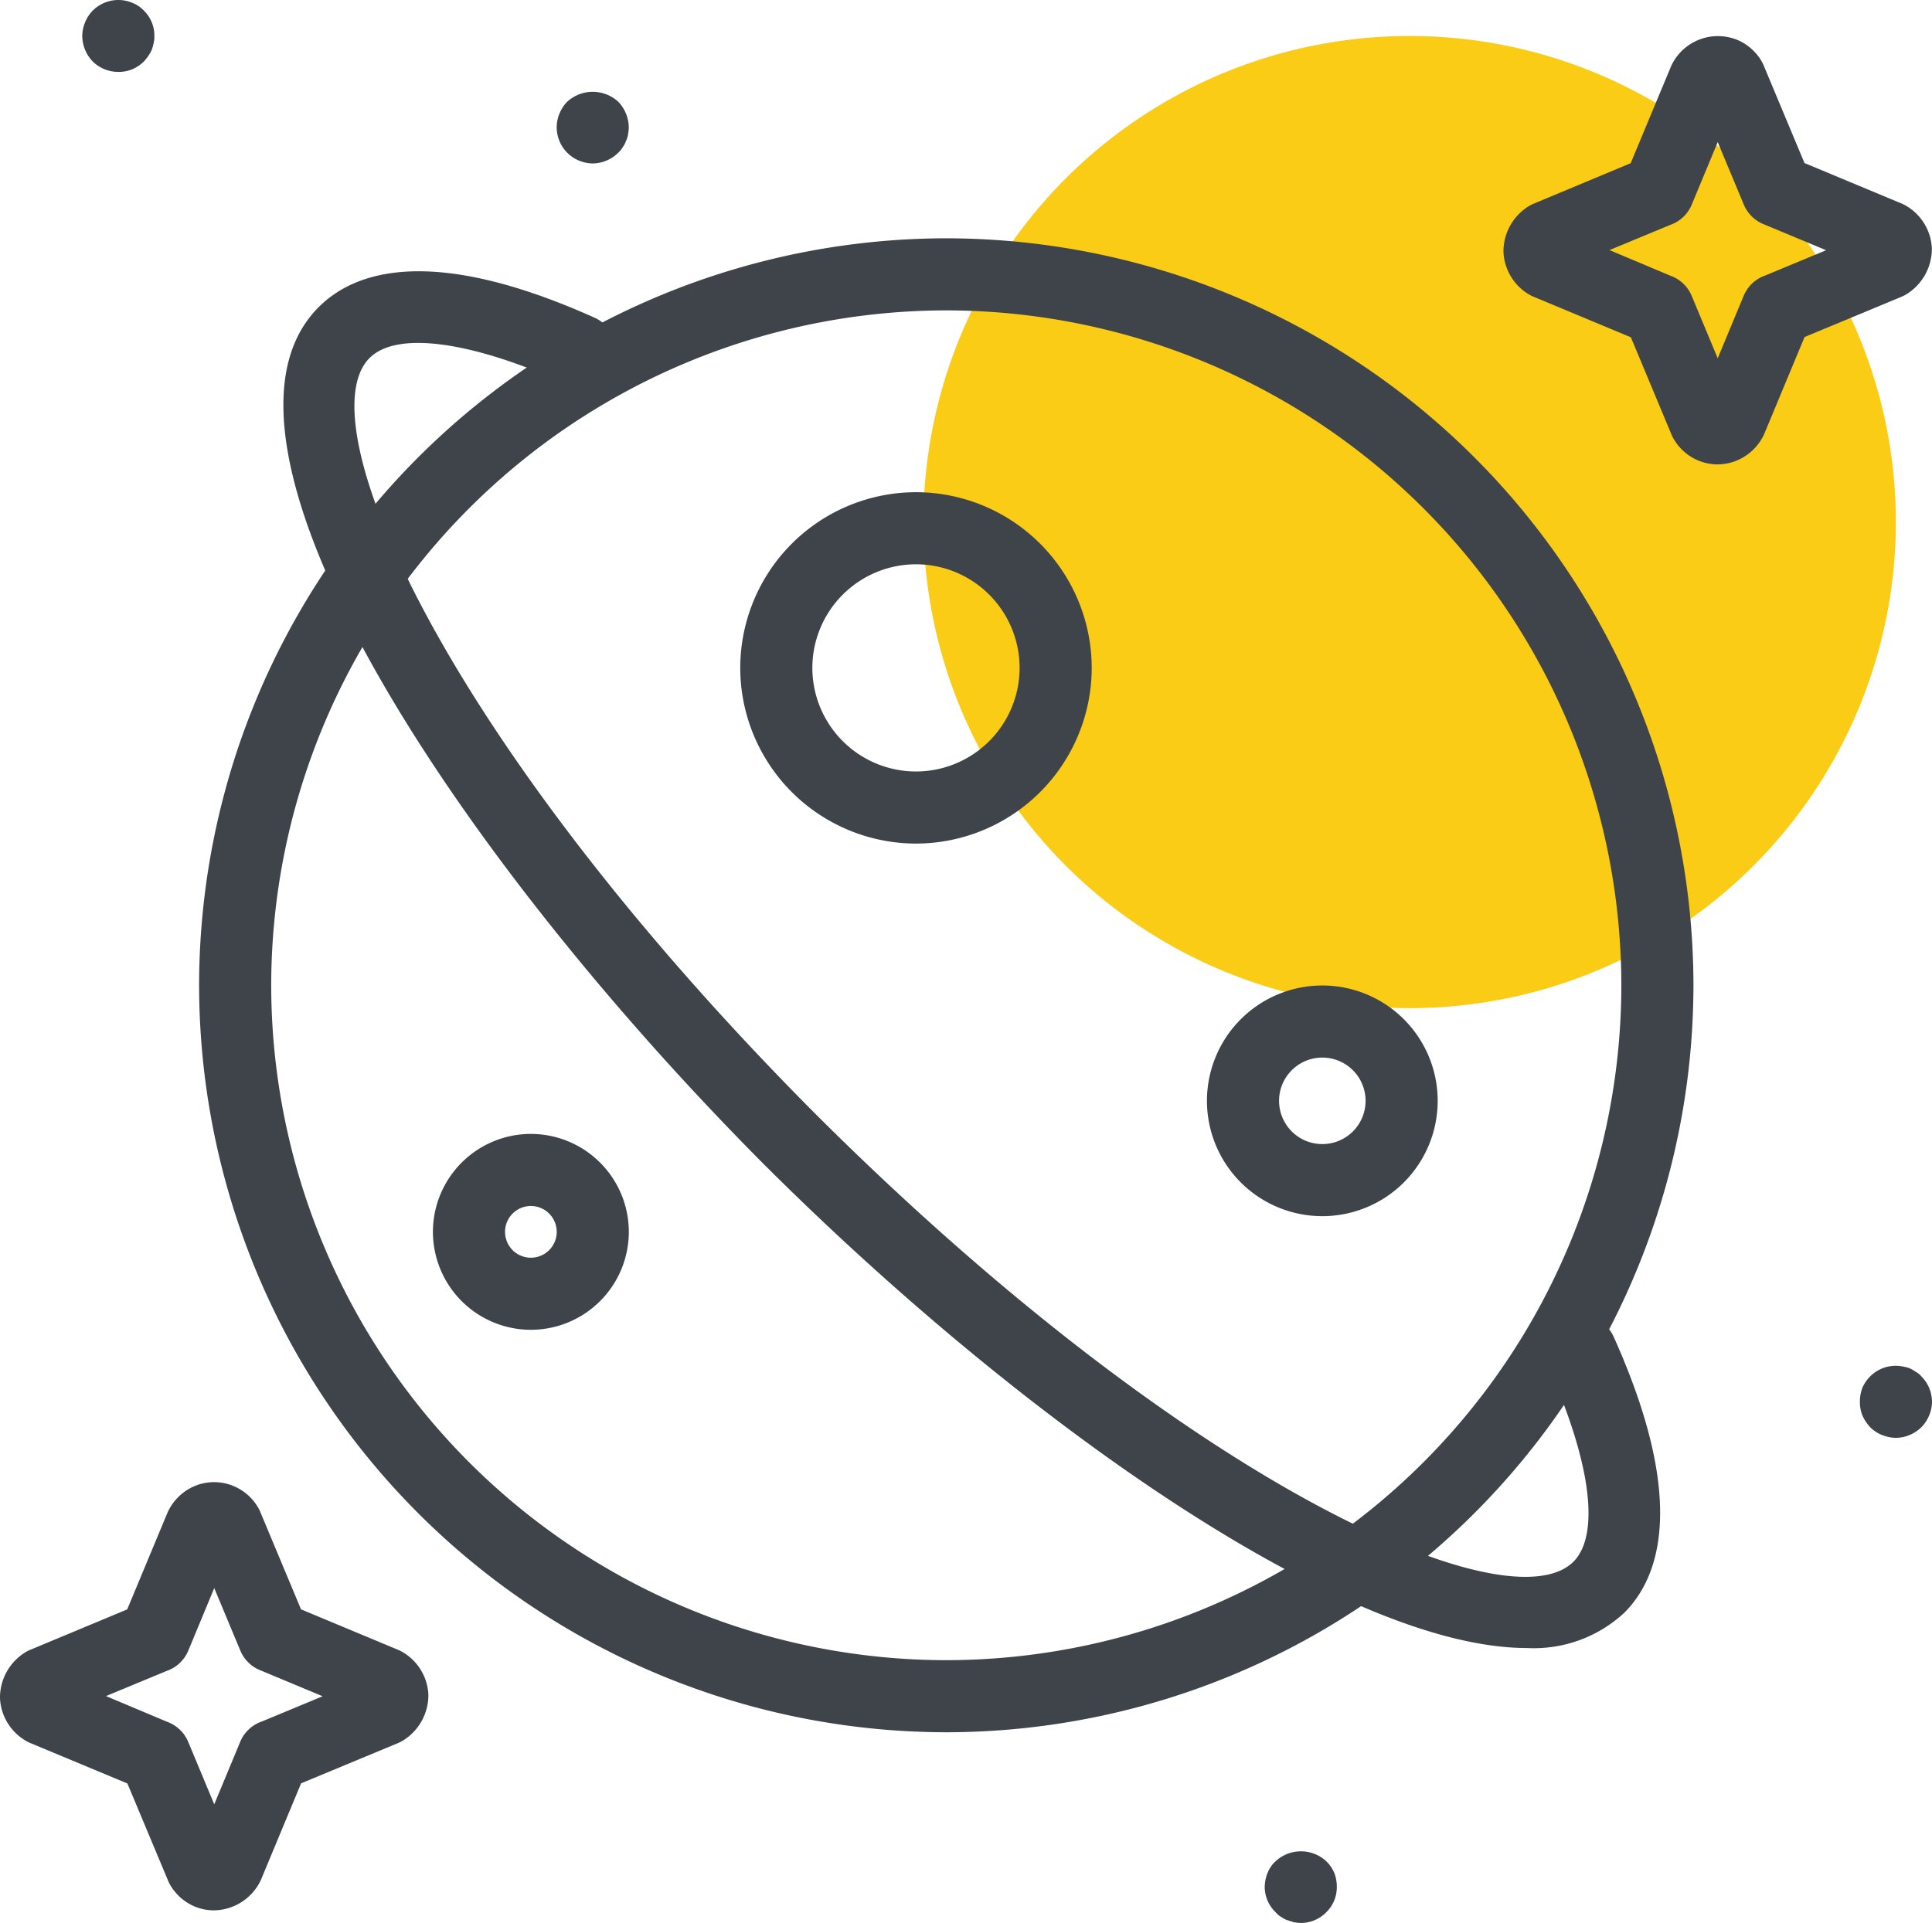
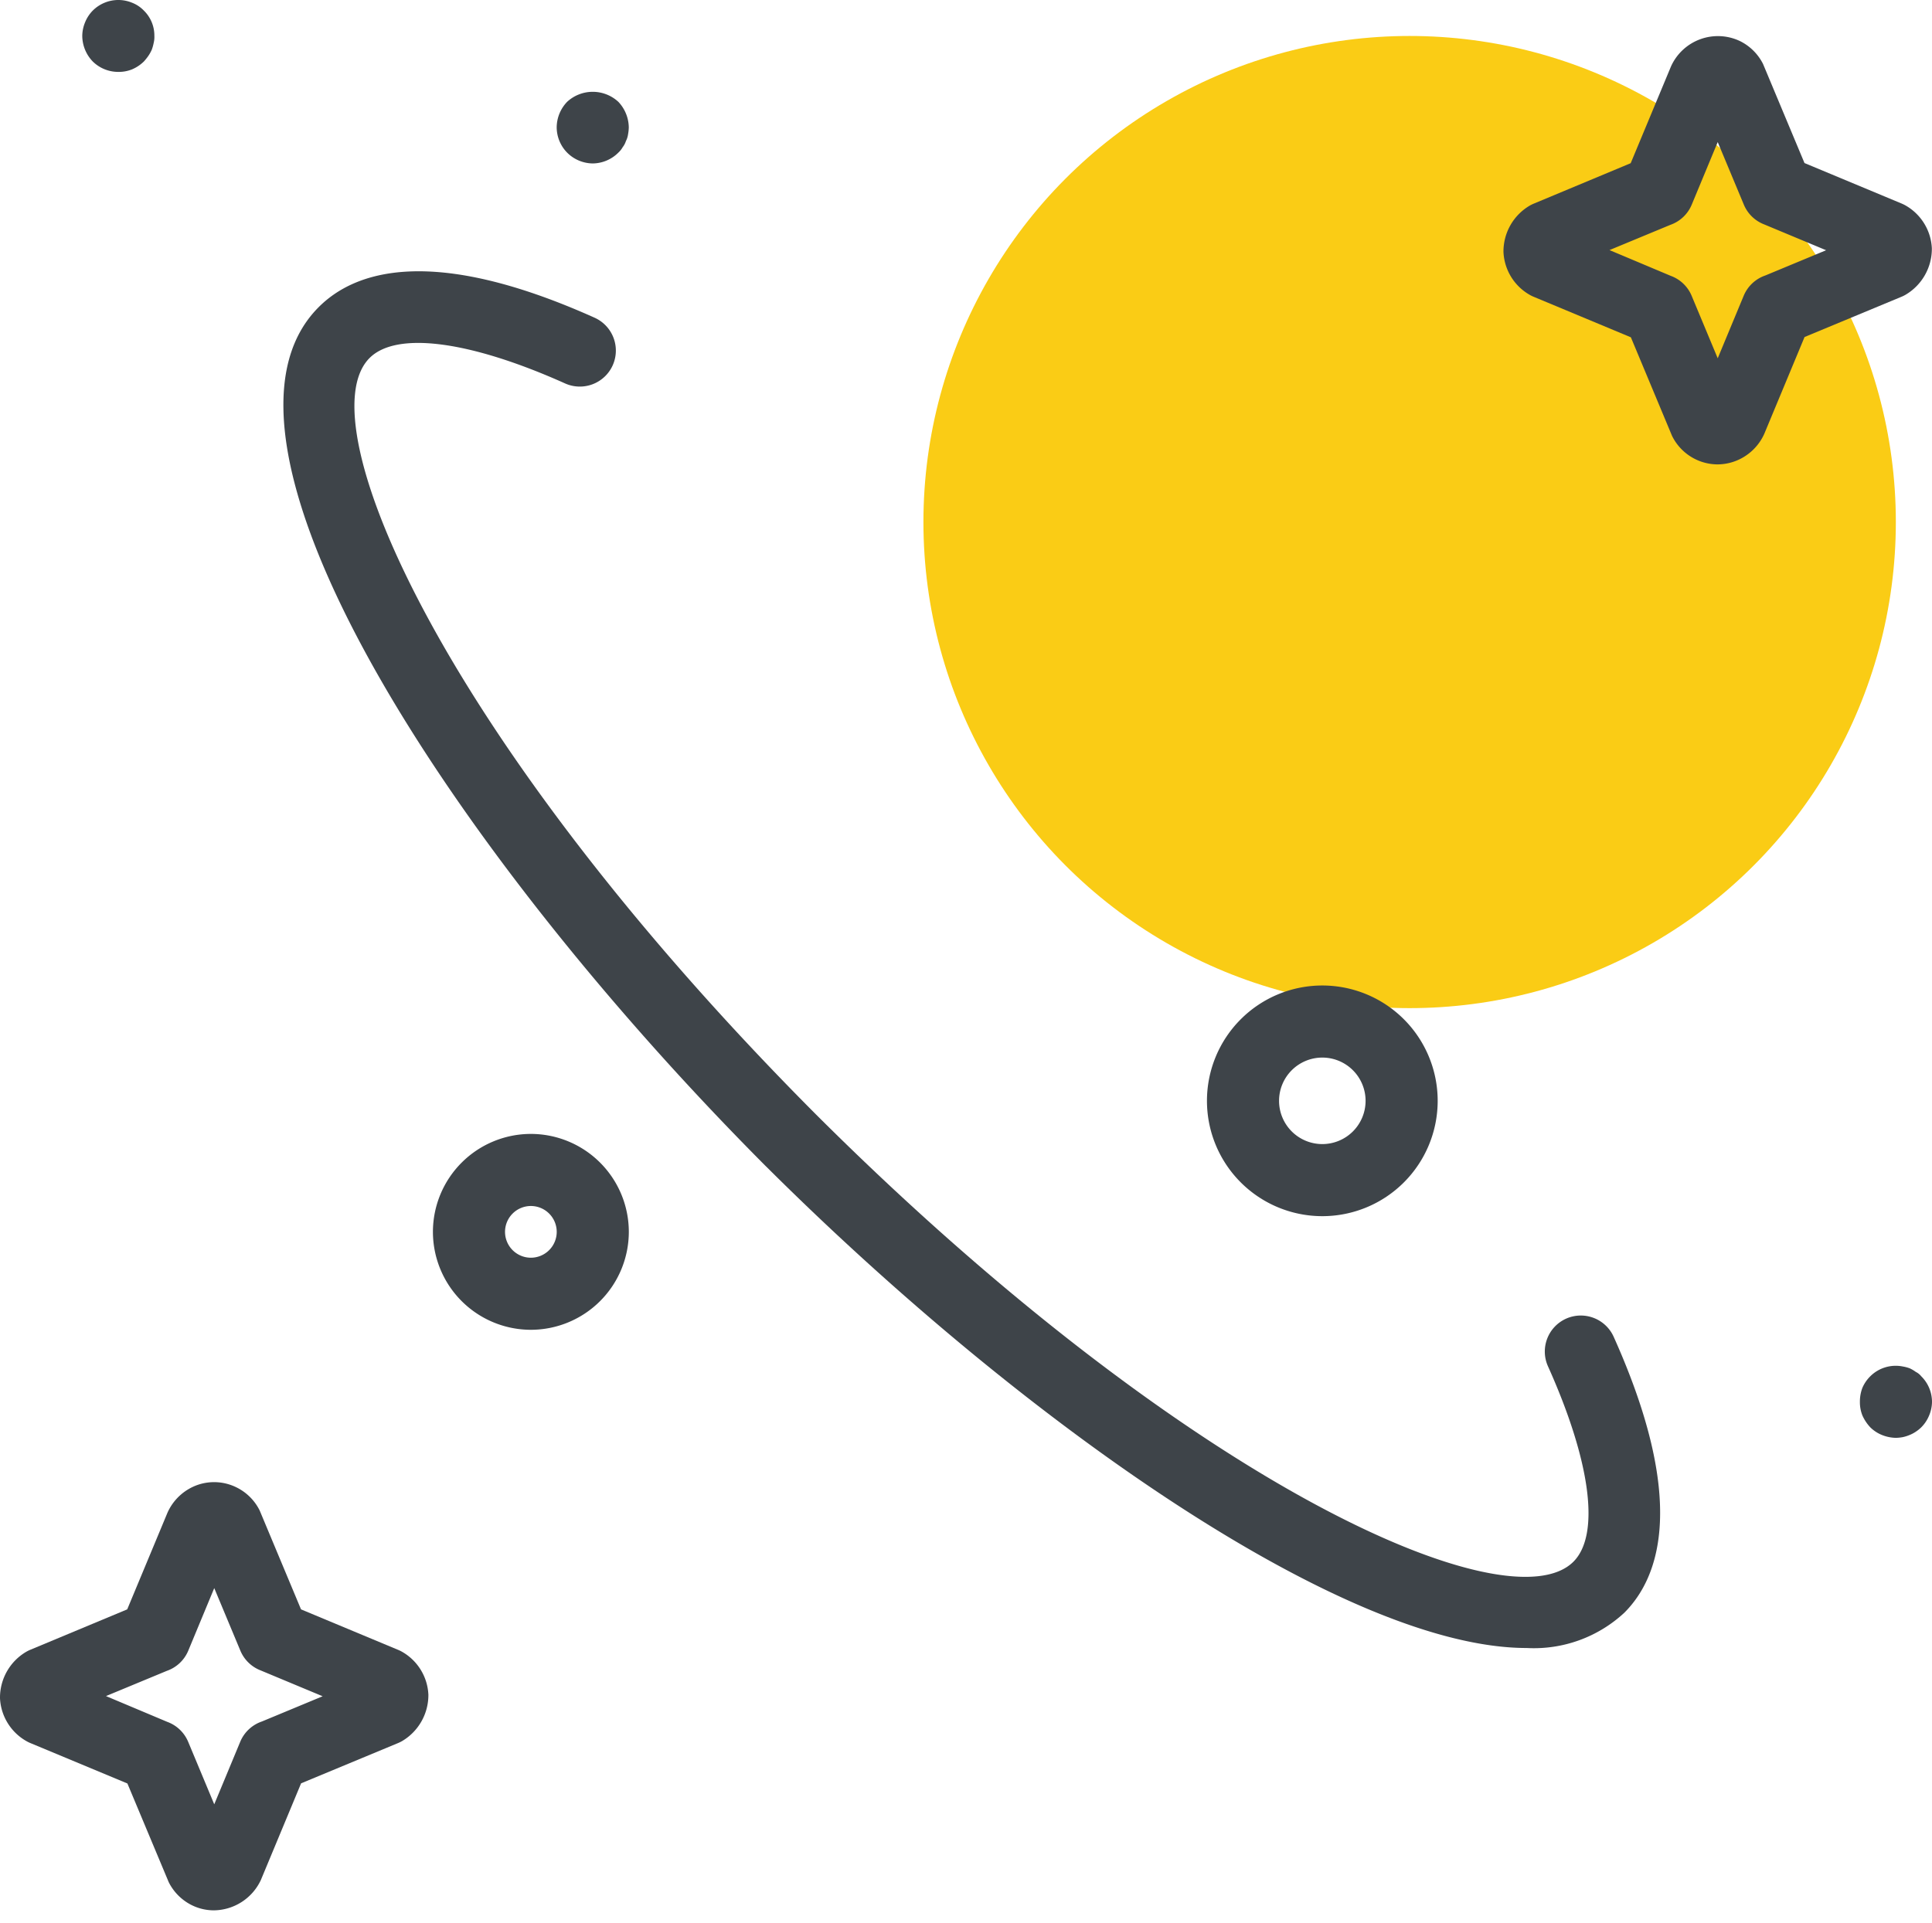
<svg xmlns="http://www.w3.org/2000/svg" width="53.592" height="53.355" viewBox="0 0 53.592 53.355">
  <g id="Group_12543" data-name="Group 12543" transform="translate(331.102 78.485)">
    <circle id="Ellipse_564" data-name="Ellipse 564" cx="13.487" cy="13.487" r="13.487" transform="translate(-305.487 -77.487)" fill="#FACC15" />
    <g id="Group_7872" data-name="Group 7872">
-       <path id="Path_90144" data-name="Path 90144" d="M-304.853-30.421a20.75,20.75,0,0,1-20.726-20.726,20.75,20.75,0,0,1,20.726-20.726,20.75,20.75,0,0,1,20.726,20.726A20.75,20.75,0,0,1-304.853-30.421Zm0-39.452a18.747,18.747,0,0,0-18.726,18.726,18.747,18.747,0,0,0,18.726,18.726,18.747,18.747,0,0,0,18.726-18.726A18.747,18.747,0,0,0-304.853-69.873Z" fill="#3e4449" />
-     </g>
+       </g>
    <g id="Group_7873" data-name="Group 7873">
      <path id="Path_90145" data-name="Path 90145" d="M-316.376-41.588a2.72,2.72,0,0,1-2.717-2.718,2.72,2.72,0,0,1,2.717-2.717,2.72,2.72,0,0,1,2.717,2.717A2.72,2.72,0,0,1-316.376-41.588Zm0-3.435a.718.718,0,0,0-.717.717.718.718,0,0,0,.717.718.718.718,0,0,0,.717-.718A.718.718,0,0,0-316.376-45.023Z" fill="#3e4449" />
    </g>
    <g id="Group_7874" data-name="Group 7874">
      <path id="Path_90146" data-name="Path 90146" d="M-294.422-44.741a3.2,3.2,0,0,1-3.2-3.2,3.2,3.2,0,0,1,3.2-3.2,3.2,3.2,0,0,1,3.2,3.2A3.2,3.2,0,0,1-294.422-44.741Zm0-4.4a1.2,1.2,0,0,0-1.2,1.2,1.2,1.2,0,0,0,1.2,1.2,1.2,1.2,0,0,0,1.2-1.2A1.2,1.2,0,0,0-294.422-49.141Z" fill="#3e4449" />
    </g>
    <g id="Group_7875" data-name="Group 7875">
-       <path id="Path_90147" data-name="Path 90147" d="M-305.694-55.079a4.88,4.88,0,0,1-4.874-4.875,4.879,4.879,0,0,1,4.874-4.874,4.88,4.88,0,0,1,4.875,4.874A4.881,4.881,0,0,1-305.694-55.079Zm0-7.749a2.877,2.877,0,0,0-2.874,2.874,2.877,2.877,0,0,0,2.874,2.875,2.877,2.877,0,0,0,2.875-2.875A2.877,2.877,0,0,0-305.694-62.828Z" fill="#3e4449" />
-     </g>
+       </g>
    <g id="Group_7876" data-name="Group 7876">
      <path id="Path_90148" data-name="Path 90148" d="M-288.753-32.759c-5.017,0-13.9-6.193-21.092-13.355l-.022-.021c-8.765-8.8-16.088-20.136-12.394-23.829.988-.99,3.117-1.742,7.654.295a1,1,0,0,1,.5,1.322,1,1,0,0,1-1.322.5c-2.649-1.188-4.675-1.451-5.421-.705-1.784,1.784,2.063,10.628,12.377,20.983l.016.016c10.363,10.33,19.216,14.183,21,12.4.747-.747.484-2.774-.705-5.421a1,1,0,0,1,.5-1.322,1,1,0,0,1,1.321.5c2.037,4.535,1.285,6.666.3,7.655A3.686,3.686,0,0,1-288.753-32.759Z" fill="#3e4449" />
    </g>
    <g id="Group_7877" data-name="Group 7877">
      <path id="Path_90149" data-name="Path 90149" d="M-314.66-73.95a1.017,1.017,0,0,1-.71-.3,1.009,1.009,0,0,1-.29-.7,1.033,1.033,0,0,1,.29-.71,1.047,1.047,0,0,1,1.42,0,1.051,1.051,0,0,1,.29.71,1.228,1.228,0,0,1-.02.19.6.6,0,0,1-.06.19.557.557,0,0,1-.09.17.609.609,0,0,1-.12.15A1.017,1.017,0,0,1-314.66-73.95Z" fill="#3e4449" />
    </g>
    <g id="Group_7878" data-name="Group 7878">
-       <path id="Path_90150" data-name="Path 90150" d="M-295.01-25.13a1.231,1.231,0,0,1-.2-.02c-.06-.02-.13-.04-.19-.06s-.12-.06-.17-.09a.639.639,0,0,1-.15-.13.976.976,0,0,1-.3-.7,1.088,1.088,0,0,1,.08-.39.874.874,0,0,1,.22-.32,1.034,1.034,0,0,1,1.41,0,1.016,1.016,0,0,1,.22.32,1.073,1.073,0,0,1,.07.39.967.967,0,0,1-.29.7A.976.976,0,0,1-295.01-25.13Z" fill="#3e4449" />
-     </g>
+       </g>
    <g id="Group_7879" data-name="Group 7879">
      <path id="Path_90151" data-name="Path 90151" d="M-278.51-38.59a1.087,1.087,0,0,1-.39-.08.988.988,0,0,1-.32-.21,1.19,1.19,0,0,1-.22-.33.986.986,0,0,1-.07-.38,1.073,1.073,0,0,1,.07-.39,1.015,1.015,0,0,1,.22-.32,1,1,0,0,1,.9-.27,1.054,1.054,0,0,1,.19.05.95.95,0,0,1,.17.1.443.443,0,0,1,.15.12,1,1,0,0,1,.3.71,1,1,0,0,1-.08.38,1,1,0,0,1-.22.33.984.984,0,0,1-.15.12.916.916,0,0,1-.17.09,1.056,1.056,0,0,1-.19.06A1.225,1.225,0,0,1-278.51-38.59Z" fill="#3e4449" />
    </g>
    <g id="Group_7880" data-name="Group 7880">
      <path id="Path_90152" data-name="Path 90152" d="M-327.82-76.49a1.007,1.007,0,0,1-.71-.29,1.033,1.033,0,0,1-.29-.71,1,1,0,0,1,.08-.38.988.988,0,0,1,.21-.32,1,1,0,0,1,.33-.22,1,1,0,0,1,.76,0,.911.911,0,0,1,.33.22.967.967,0,0,1,.29.7.681.681,0,0,1-.02.2,1.208,1.208,0,0,1-.05.18,1.043,1.043,0,0,1-.1.18,1.579,1.579,0,0,1-.12.15,1.06,1.06,0,0,1-.33.22A.986.986,0,0,1-327.82-76.49Z" fill="#3e4449" />
    </g>
    <g id="Group_7881" data-name="Group 7881">
      <path id="Path_90153" data-name="Path 90153" d="M-283.455-65.6a1.406,1.406,0,0,1-.625-.147,1.418,1.418,0,0,1-.641-.644l-1.142-2.735-2.693-1.123a.945.945,0,0,1-.111-.054,1.443,1.443,0,0,1-.73-1.192,1.475,1.475,0,0,1,.734-1.288.955.955,0,0,1,.107-.052l2.688-1.122,1.118-2.685a1.427,1.427,0,0,1,1.92-.7,1.421,1.421,0,0,1,.633.631l1.15,2.75,2.691,1.122a1.171,1.171,0,0,1,.107.052,1.446,1.446,0,0,1,.735,1.194,1.481,1.481,0,0,1-.729,1.286.911.911,0,0,1-.113.056l-2.689,1.117-1.117,2.685a1.438,1.438,0,0,1-.84.771A1.414,1.414,0,0,1-283.455-65.6Zm.556-1.614h0Zm-1.86-3.618a1,1,0,0,1,.581.552l.724,1.736.722-1.738a1,1,0,0,1,.6-.56l1.685-.7-1.719-.717a1,1,0,0,1-.563-.547l-.725-1.737-.721,1.737a1,1,0,0,1-.593.56l-1.688.7Z" fill="#3e4449" />
    </g>
    <g id="Group_7882" data-name="Group 7882">
      <path id="Path_90154" data-name="Path 90154" d="M-325.169-25.48a1.385,1.385,0,0,1-.616-.145,1.423,1.423,0,0,1-.637-.637L-327.568-29l-2.693-1.122a.953.953,0,0,1-.111-.055,1.447,1.447,0,0,1-.73-1.189,1.476,1.476,0,0,1,.733-1.291,1.075,1.075,0,0,1,.108-.053l2.688-1.121,1.118-2.685a1.437,1.437,0,0,1,.843-.771,1.4,1.4,0,0,1,1.079.076,1.414,1.414,0,0,1,.634.636l1.147,2.744,2.69,1.122a.891.891,0,0,1,.108.052,1.445,1.445,0,0,1,.735,1.194,1.483,1.483,0,0,1-.73,1.287,1.055,1.055,0,0,1-.112.055l-2.689,1.117-1.117,2.685A1.458,1.458,0,0,1-325.169-25.48Zm.565-1.612h0Zm-1.859-3.618a1,1,0,0,1,.58.552l.724,1.736.722-1.738a1,1,0,0,1,.6-.56l1.685-.7-1.719-.717a1,1,0,0,1-.563-.547l-.725-1.737-.721,1.737a1,1,0,0,1-.594.559l-1.688.7Z" fill="#3e4449" />
    </g>
  </g>
</svg>